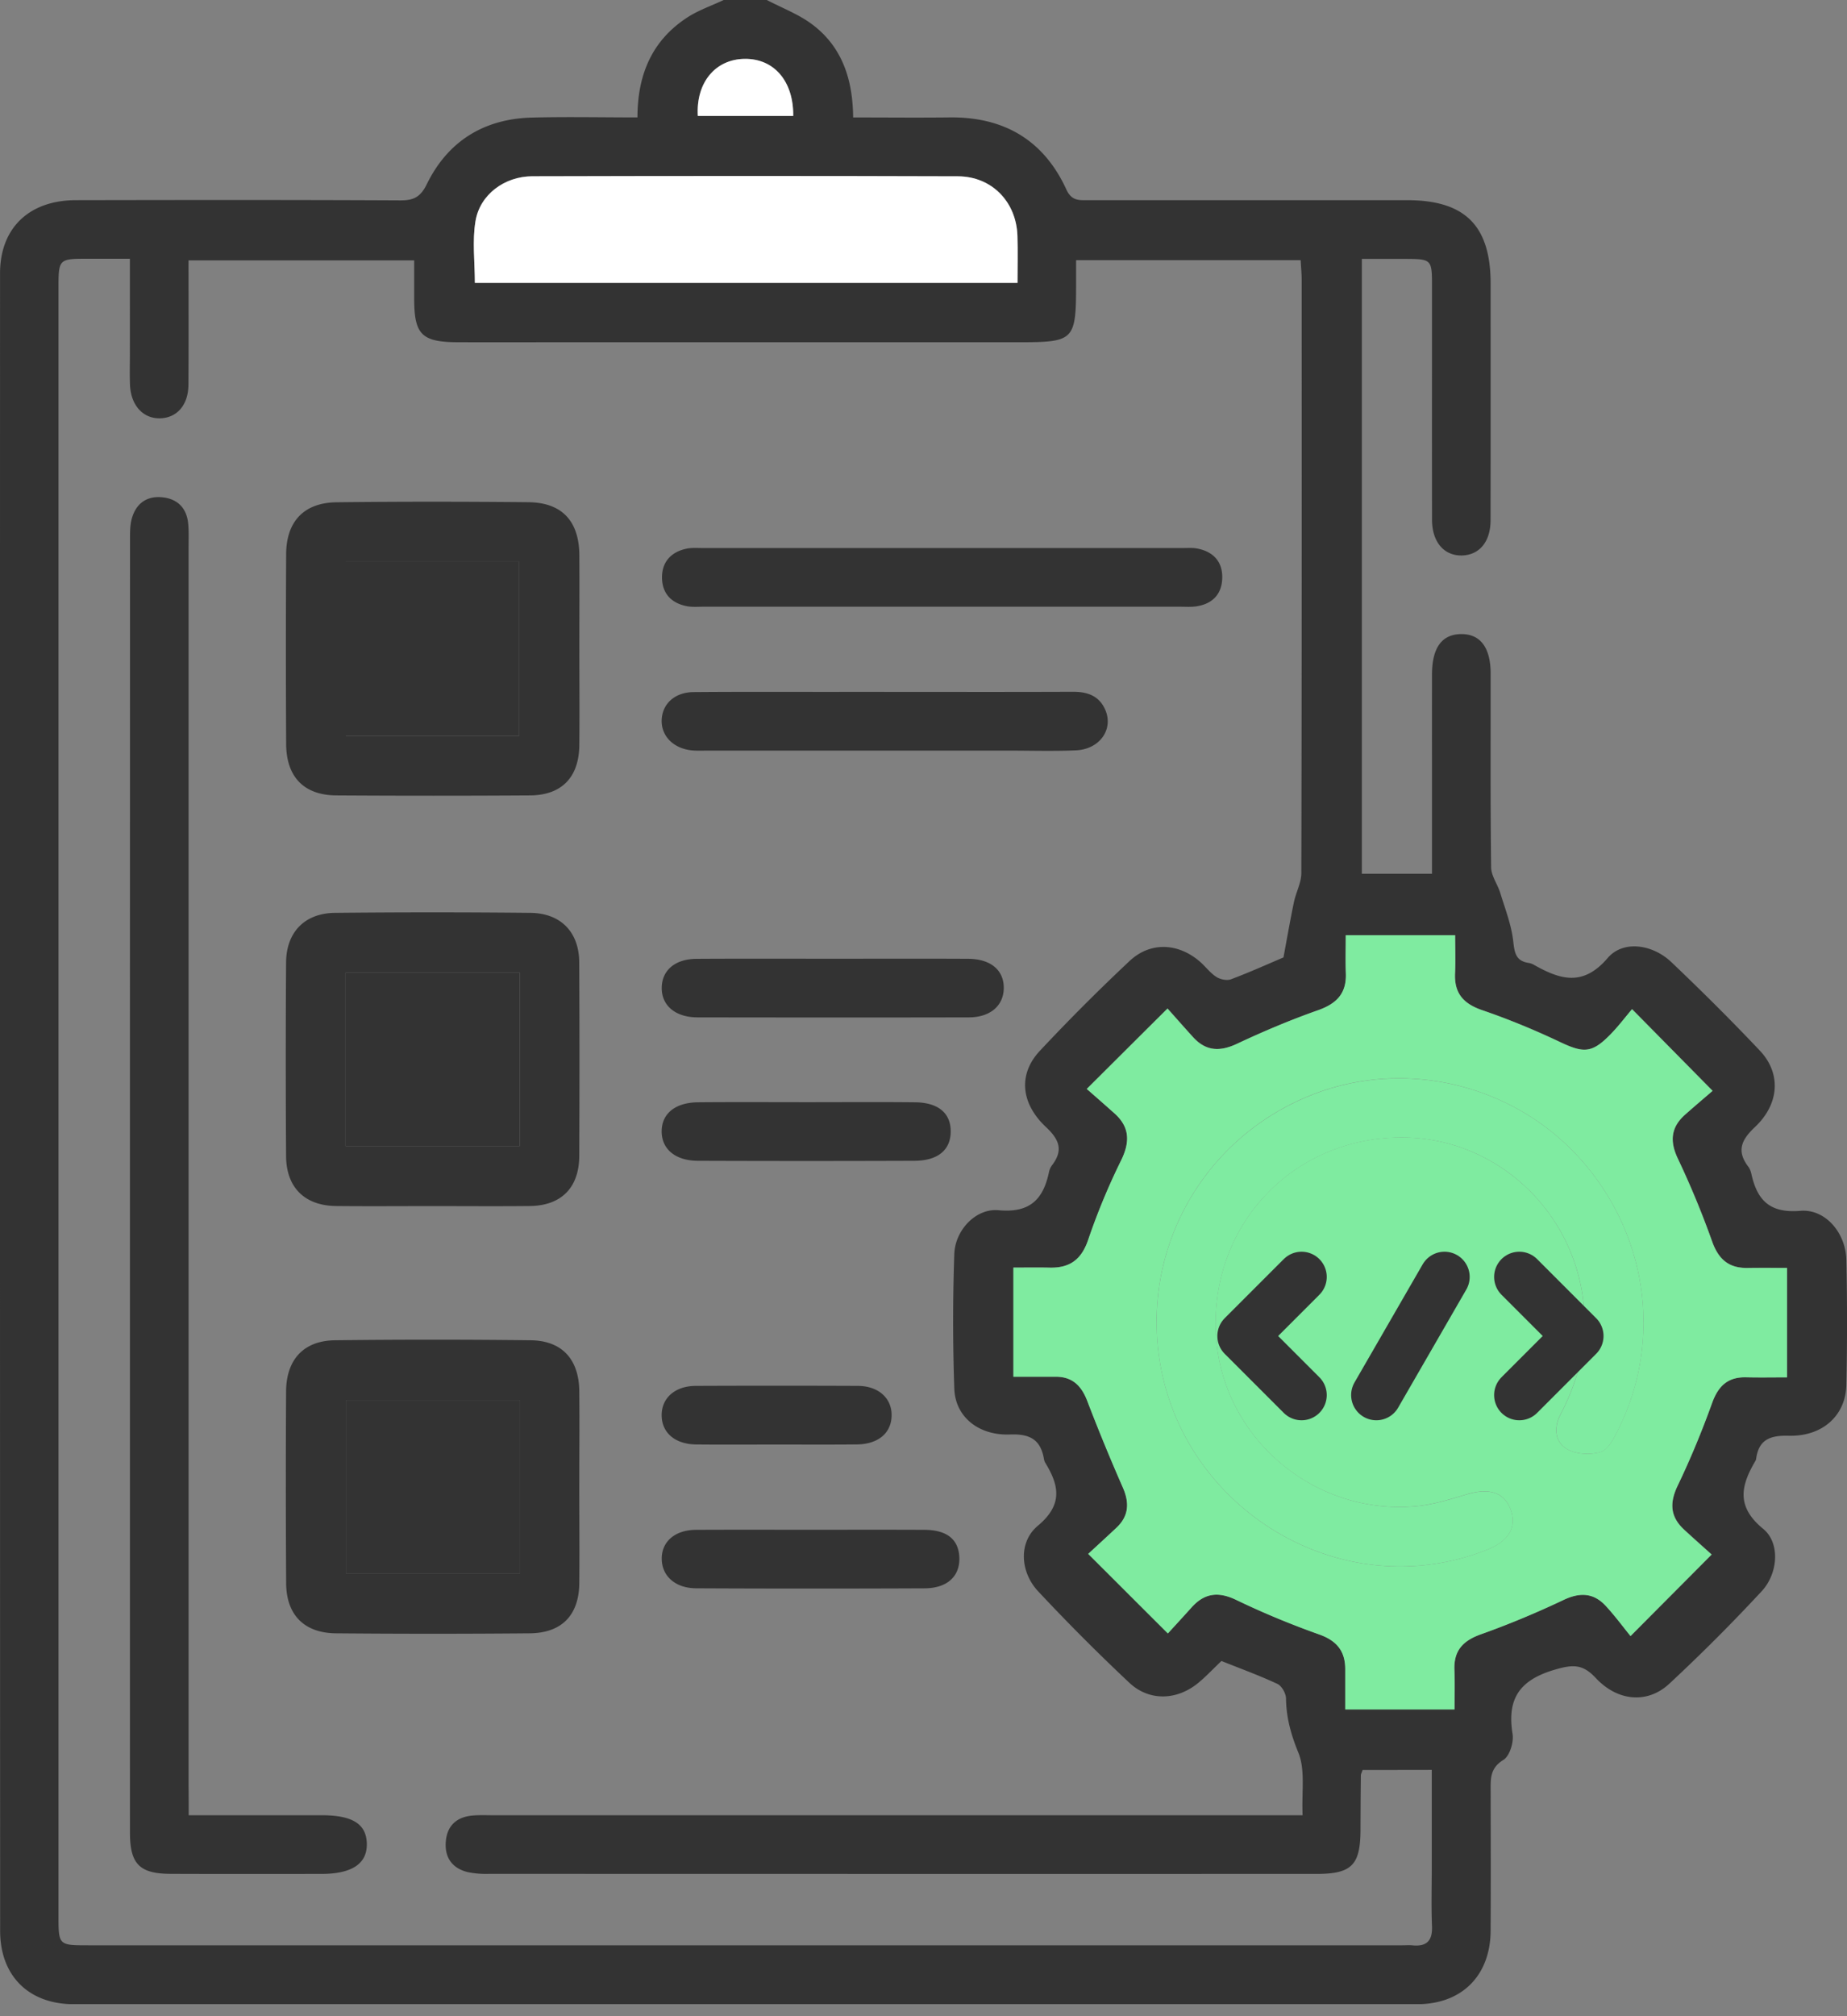
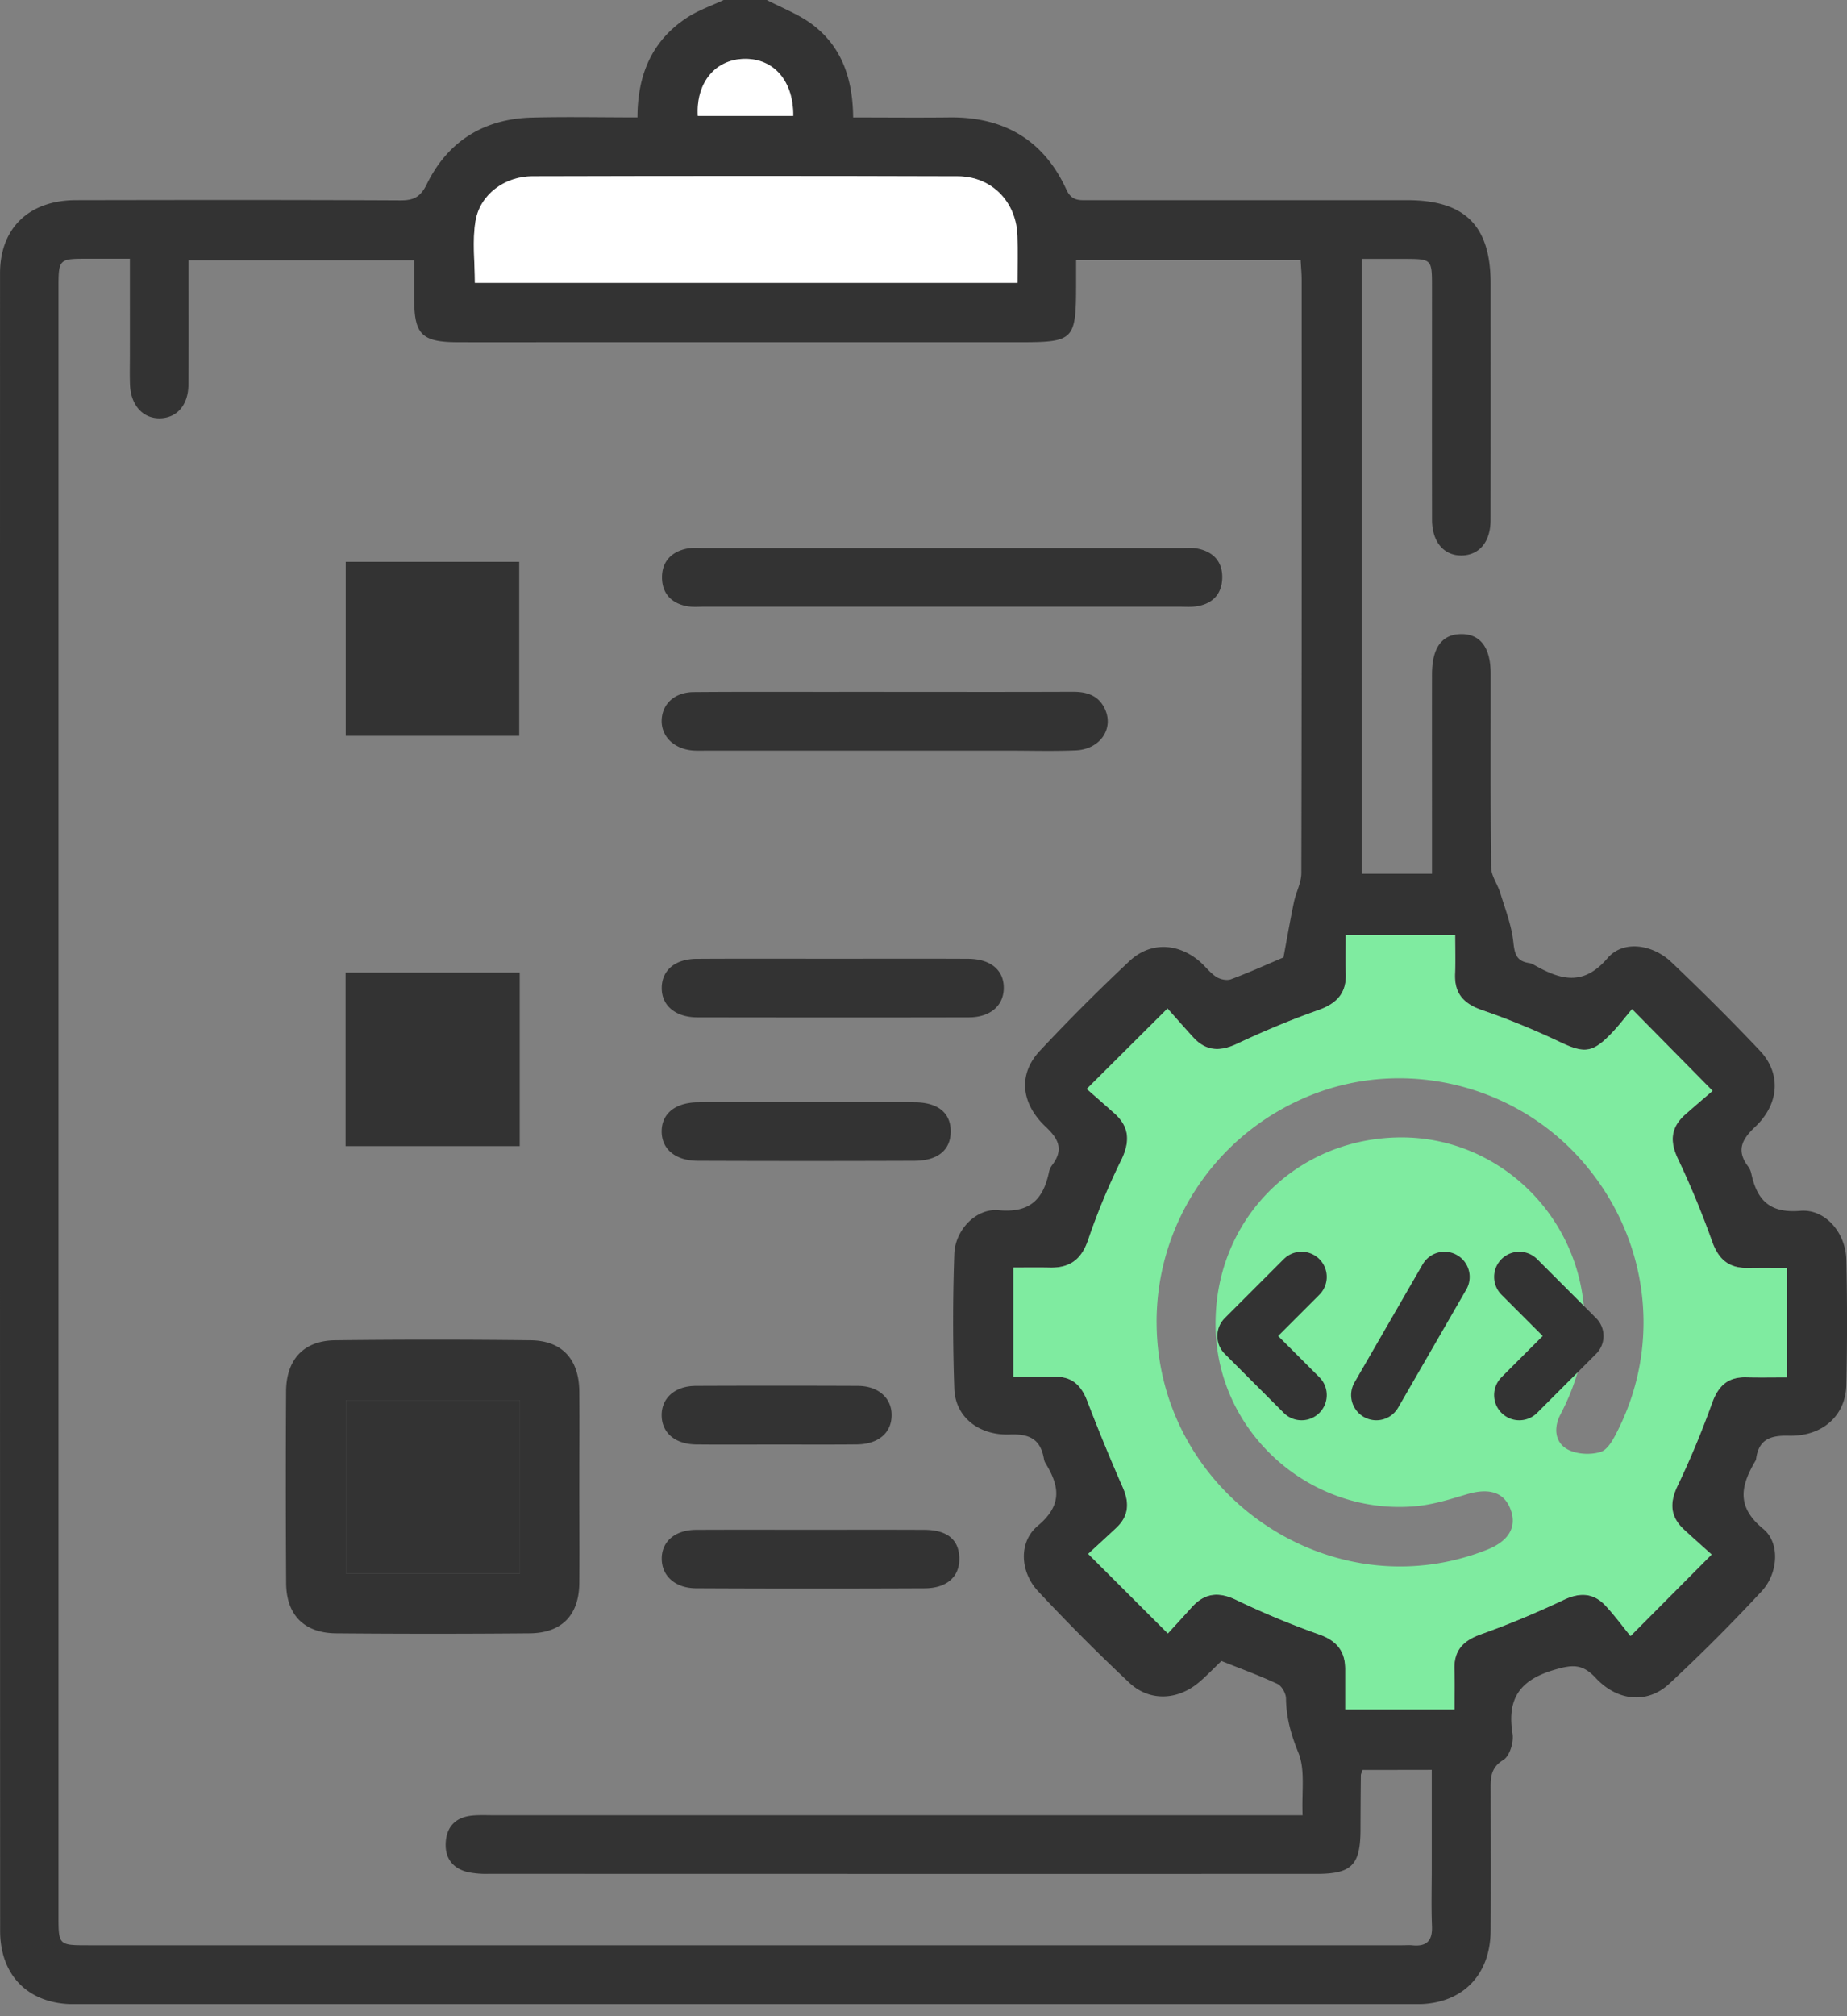
<svg xmlns="http://www.w3.org/2000/svg" width="55" height="60" fill="none">
  <rect width="100%" height="100%" fill="#808080" stroke="none" />
  <g clip-path="url(#clip0_532_601)">
    <path d="M22.835 0c.456.24.954.425 1.36.733.882.666 1.2 1.63 1.21 2.762.973 0 1.92.01 2.867-.001 1.618-.02 2.806.67 3.483 2.147.159.346.384.316.652.316H41.9c1.727 0 2.486.758 2.488 2.479 0 2.348.003 4.698-.002 7.046-.001.638-.331 1.032-.846 1.048-.536.015-.895-.396-.897-1.059-.004-2.309-.001-4.62-.001-6.93 0-.835-.002-.835-.842-.836h-1.247v18.297h2.089v-1.62c0-1.436-.002-2.873 0-4.309.001-.792.29-1.195.862-1.203.576-.008.884.399.885 1.177.002 1.922-.01 3.843.014 5.765.004.257.195.506.274.767.143.47.327.937.383 1.42.039.347.07.597.46.657a.48.48 0 01.162.059c.776.437 1.456.653 2.19-.204.465-.543 1.342-.41 1.9.123.9.856 1.782 1.732 2.635 2.634.638.677.582 1.586-.151 2.275-.399.376-.55.705-.2 1.17.046.06.077.136.094.21.171.787.542 1.187 1.46 1.11.753-.062 1.354.665 1.37 1.458a82.55 82.55 0 010 3.727c-.021.914-.717 1.535-1.716 1.508-.547-.014-.892.11-.97.688a.162.162 0 01-.018.055c-.431.73-.59 1.358.226 2.026.52.425.443 1.338-.044 1.86a52.897 52.897 0 01-2.756 2.757c-.646.596-1.533.52-2.183-.176-.392-.42-.682-.407-1.228-.246-1.043.308-1.42.864-1.25 1.911.04.246-.087.659-.273.772-.41.25-.379.58-.379.945.002 1.379.007 2.756-.001 4.135-.006 1.333-.851 2.188-2.183 2.19-13.335.002-26.672.002-40.007 0-1.343 0-2.192-.844-2.194-2.178C-.001 41.021-.001 24.58.001 8.137c0-1.346.86-2.177 2.256-2.18 3.223-.006 6.445-.01 9.667.006.397.002.6-.102.786-.484.627-1.276 1.695-1.939 3.117-1.98 1.043-.027 2.087-.005 3.155-.005.001-1.283.44-2.296 1.487-2.976.333-.216.722-.348 1.085-.52.426.002.854.002 1.28.002zm17.74 52.672c-.028.086-.05.121-.051.157a176.9 176.9 0 00-.011 1.63c-.005 1.045-.261 1.307-1.313 1.307-8.21.001-16.421.001-24.633-.002a2.7 2.7 0 01-.635-.051c-.458-.11-.691-.425-.658-.895.032-.472.308-.74.778-.787.211-.022.426-.011.64-.011h24.097c-.032-.69.085-1.343-.126-1.862-.22-.538-.36-1.04-.368-1.612-.001-.15-.126-.373-.255-.434-.538-.252-1.102-.456-1.668-.683-.226.215-.439.442-.675.64-.637.535-1.473.569-2.07.006a59.658 59.658 0 01-2.714-2.72c-.535-.573-.593-1.462-.008-1.95.749-.626.638-1.194.22-1.876a.333.333 0 01-.038-.11c-.098-.571-.41-.753-1.005-.73-.943.037-1.631-.526-1.664-1.352a57.549 57.549 0 01-.001-4.015c.021-.707.638-1.37 1.318-1.307.932.087 1.33-.32 1.502-1.136a.52.52 0 01.096-.21c.336-.444.207-.76-.184-1.127-.759-.711-.83-1.577-.188-2.266a58.617 58.617 0 012.675-2.677c.607-.57 1.42-.544 2.065-.007.18.148.32.348.51.474.116.078.318.123.441.078.557-.208 1.1-.454 1.567-.652.11-.591.202-1.119.311-1.643.061-.293.221-.58.221-.87.014-5.881.011-11.763.01-17.644 0-.19-.019-.378-.03-.593h-6.687v.668c-.001 1.738-.039 1.775-1.749 1.775H17.018c-1.125 0-2.252.002-3.377 0-1.08-.003-1.306-.225-1.307-1.285V7.748h-6.72c0 1.265.006 2.485-.003 3.705-.005.598-.338.978-.833.995-.513.018-.882-.38-.907-.996-.012-.31-.003-.621-.003-.932V7.7H2.631c-.889 0-.889 0-.889.906v48.39c0 .894 0 .894.89.894h39.134c.096 0 .194-.008.29.001.422.042.603-.13.586-.566-.024-.582-.007-1.164-.007-1.746V52.67c-.721.002-1.377.002-2.06.002zm-8.213-20.266l.812.71c.467.407.487.852.218 1.405a19.5 19.5 0 00-.979 2.354c-.2.596-.543.86-1.147.847-.36-.008-.723-.002-1.086-.002v3.248h1.256c.498-.002.769.266.941.714a57.43 57.43 0 001.058 2.573c.206.466.186.86-.193 1.213-.294.276-.592.55-.834.772l2.372 2.367c.207-.225.456-.496.702-.77.392-.439.809-.483 1.35-.22.797.39 1.627.721 2.462 1.023.514.185.766.493.768 1.025v1.203h3.254c0-.415.01-.8-.004-1.182-.02-.575.26-.866.794-1.055a26.568 26.568 0 002.462-1.023c.493-.233.9-.207 1.26.189.273.297.512.622.729.888l2.415-2.426c-.249-.224-.537-.48-.82-.74-.414-.385-.439-.794-.191-1.31.384-.8.723-1.624 1.025-2.46.184-.51.47-.778 1.018-.764.4.01.801.002 1.214.002v-3.258c-.41 0-.794-.004-1.177.002-.565.01-.868-.261-1.058-.798a26.529 26.529 0 00-1.021-2.462c-.244-.518-.2-.93.221-1.304.29-.257.585-.508.817-.707l-2.398-2.43c-.202.238-.412.52-.657.765-.543.548-.792.543-1.494.21a22.21 22.21 0 00-2.306-.943c-.562-.191-.842-.502-.814-1.1.019-.378.003-.756.003-1.134h-3.257c0 .406-.01.771.003 1.136.022.597-.274.902-.828 1.097-.818.288-1.623.627-2.409.997-.508.24-.927.227-1.311-.193-.268-.294-.531-.594-.763-.854-.85.843-1.59 1.581-2.407 2.395zM30.3 8.417c0-.507.01-.95-.002-1.392-.03-1.013-.76-1.774-1.77-1.778-4.226-.012-8.452-.01-12.677-.001-.827.001-1.56.543-1.69 1.33-.1.593-.02 1.217-.02 1.841H30.3zm-9.521-4.969h2.842c.009-1.039-.576-1.707-1.446-1.696-.875.01-1.454.705-1.396 1.696z" fill="#333" />
    <path d="M32.362 32.406l2.403-2.392c.232.26.495.559.763.854.382.42.8.433 1.311.193.786-.369 1.59-.708 2.41-.997.552-.195.849-.5.827-1.097-.014-.364-.003-.73-.003-1.136h3.257c0 .378.014.756-.003 1.134-.028.598.252.909.814 1.1.784.268 1.556.589 2.306.943.702.333.953.34 1.494-.21.244-.247.454-.527.657-.765l2.398 2.43c-.23.2-.526.449-.817.707-.422.373-.465.786-.221 1.304a26.41 26.41 0 011.02 2.462c.19.537.496.807 1.059.798.383-.006.766-.001 1.176-.001v3.257c-.413 0-.813.008-1.213-.002-.547-.014-.833.254-1.018.764-.302.836-.641 1.66-1.026 2.46-.247.516-.224.925.192 1.31.281.26.57.516.82.74l-2.415 2.426c-.215-.264-.456-.591-.729-.888-.36-.396-.767-.422-1.26-.189-.803.38-1.625.725-2.462 1.023-.534.19-.814.48-.794 1.055.014.383.004.767.004 1.182h-3.255v-1.203c0-.532-.253-.84-.767-1.025a24.995 24.995 0 01-2.462-1.022c-.541-.265-.958-.22-1.35.219-.246.274-.495.543-.702.77-.81-.806-1.556-1.553-2.372-2.367.241-.224.54-.496.834-.772.379-.354.399-.748.193-1.213a58.748 58.748 0 01-1.058-2.573c-.173-.448-.443-.717-.941-.714-.405.002-.808 0-1.256 0v-3.248c.362 0 .725-.006 1.086.002.604.012.95-.25 1.147-.847a19.8 19.8 0 01.979-2.354c.269-.553.249-.998-.218-1.405a84.958 84.958 0 00-.808-.713zm2.08 6.96c.018 5.066 5.166 8.6 9.837 6.753.648-.255.897-.677.705-1.194-.191-.518-.638-.656-1.307-.456-.5.15-1.008.309-1.523.355-3.058.273-5.77-2.066-5.947-5.095-.183-3.188 2.175-5.78 5.352-5.879 3.068-.096 5.618 2.406 5.626 5.512.003.974-.27 1.872-.716 2.726-.206.392-.173.824.194 1.035.271.156.7.18 1.004.084.221-.07.392-.407.518-.661 1.339-2.683.869-5.875-1.18-8.116-1.983-2.17-5.16-2.924-7.889-1.87-2.835 1.096-4.686 3.79-4.675 6.807z" fill="#7FEBA0" />
    <path d="M30.3 8.417H14.14c0-.624-.08-1.246.02-1.84.132-.786.865-1.328 1.69-1.331 4.225-.011 8.451-.013 12.676.001 1.012.004 1.742.764 1.771 1.778.014.442.003.885.003 1.392zm-9.52-4.968c-.058-.99.522-1.687 1.395-1.697.87-.01 1.455.659 1.446 1.697h-2.842z" fill="#fff" />
-     <path d="M5.62 54.02h3.964c.91 0 1.323.26 1.339.838.017.601-.44.908-1.354.908-1.494.001-2.988.004-4.483-.002-.931-.003-1.216-.29-1.216-1.228-.001-12.846-.001-25.694.002-38.54 0-.191.003-.392.056-.574.13-.452.457-.674.921-.621.434.048.702.314.752.756.025.23.015.465.015.697v36.911c.003.252.003.503.003.855zm7.242-18.128c-.95 0-1.901.008-2.854-.002-.933-.01-1.483-.55-1.489-1.484a444.766 444.766 0 010-5.764c.006-.9.553-1.466 1.454-1.476 1.94-.02 3.882-.02 5.823 0 .904.01 1.447.573 1.452 1.47.01 1.921.009 3.843.001 5.763-.004.947-.537 1.482-1.475 1.491-.971.01-1.94.002-2.912.002zm2.615-6.949h-5.185v5.165h5.185v-5.165zm1.775-9.621c0 .95.008 1.901-.001 2.852-.01.956-.523 1.49-1.468 1.497-1.921.012-3.843.012-5.764 0-.968-.006-1.494-.55-1.498-1.533a531.48 531.48 0 010-5.647c.004-.974.532-1.533 1.504-1.544 1.902-.022 3.805-.02 5.707-.002 1.004.01 1.514.562 1.52 1.582.005.93 0 1.862 0 2.794zm-6.956 2.577h5.167v-5.18h-5.167v5.18z" fill="#333" />
    <path d="M17.25 44.264c0 .95.009 1.902 0 2.852-.01.95-.522 1.482-1.48 1.49-1.921.017-3.843.017-5.763 0-.95-.008-1.48-.55-1.486-1.49a493.306 493.306 0 01-.002-5.706c.005-.95.523-1.514 1.458-1.525 1.94-.023 3.881-.023 5.823 0 .94.01 1.443.57 1.45 1.525.009.952 0 1.903 0 2.854zm-1.764-2.594H10.3v5.15h5.187v-5.15zm12.498-23.615h-7.04c-.156 0-.313.014-.465-.011-.488-.084-.77-.388-.766-.876.005-.46.285-.75.74-.842.149-.03.309-.017.463-.017H35.23c.135 0 .274-.011.406.012.485.087.772.388.76.878-.009.488-.3.783-.793.848-.152.02-.31.008-.465.008h-7.154zM26.36 20.59c1.863 0 3.726.005 5.587-.003.421-.002.768.109.957.516.27.587-.148 1.197-.87 1.227-.679.028-1.357.007-2.037.007h-8.905c-.155 0-.31.008-.465-.004-.568-.047-.948-.43-.923-.921.025-.475.394-.811.951-.816 1.435-.012 2.871-.005 4.306-.006.469-.002.934-.002 1.4 0zm-1.544 7.941c1.338 0 2.676-.005 4.013.002.675.003 1.072.342 1.061.883-.01.517-.406.858-1.036.86-2.695.006-5.39.004-8.086 0-.663-.002-1.074-.358-1.063-.892.011-.515.403-.847 1.04-.85 1.357-.008 2.714-.003 4.07-.003zm-.659 16.993c1.124 0 2.249-.004 3.372.002.674.003 1.021.29 1.038.83.018.553-.36.908-1.034.911-2.268.01-4.535.01-6.804-.001-.625-.003-1.022-.369-1.024-.88-.002-.511.395-.857 1.023-.86 1.143-.006 2.287-.002 3.43-.002zM24.046 32.8c1.066 0 2.132-.008 3.197.003.697.006 1.072.323 1.067.873-.003.546-.38.865-1.078.868-2.15.008-4.301.008-6.452 0-.674-.003-1.08-.352-1.077-.88.003-.525.406-.855 1.086-.861 1.088-.01 2.173-.003 3.257-.003zm-.921 10.188c-.795 0-1.592.006-2.387-.002-.632-.006-1.027-.342-1.035-.859-.008-.516.39-.88 1.012-.884 1.61-.007 3.221-.007 4.832 0 .617.003 1.016.372 1.003.89-.01.517-.404.847-1.04.852-.793.008-1.588.003-2.385.003z" fill="#333" />
-     <path d="M34.441 39.367c-.01-3.018 1.84-5.71 4.677-6.805 2.73-1.054 5.907-.3 7.89 1.87 2.047 2.24 2.517 5.433 1.18 8.115-.127.253-.297.592-.519.662-.303.095-.733.071-1.004-.084-.367-.212-.4-.643-.194-1.035.448-.856.719-1.752.716-2.727-.008-3.106-2.559-5.61-5.626-5.511-3.178.1-5.537 2.69-5.352 5.879.175 3.026 2.888 5.365 5.946 5.095.515-.045 1.024-.204 1.524-.355.67-.2 1.116-.062 1.307.456.192.517-.057.938-.705 1.193-4.673 1.845-9.82-1.688-9.84-6.753z" fill="#7FEBA1" />
    <path d="M15.476 28.943v5.165h-5.185v-5.165h5.185zm-5.181-7.045V16.72h5.166v5.178h-5.166zm5.191 19.772v5.15h-5.187v-5.15h5.187z" fill="#333" />
    <path d="M43.014 38l-2.03 3.516m-2.226 0L37 39.758 38.758 38m6.484 3.516L47 39.758 45.242 38" stroke="#333" stroke-width="1.5" stroke-miterlimit="22.926" stroke-linecap="round" stroke-linejoin="round" />
  </g>
  <defs>
    <clipPath id="clip0_532_601">
      <path fill="#fff" d="M0 0h55v59.641H0z" />
    </clipPath>
  </defs>
</svg>